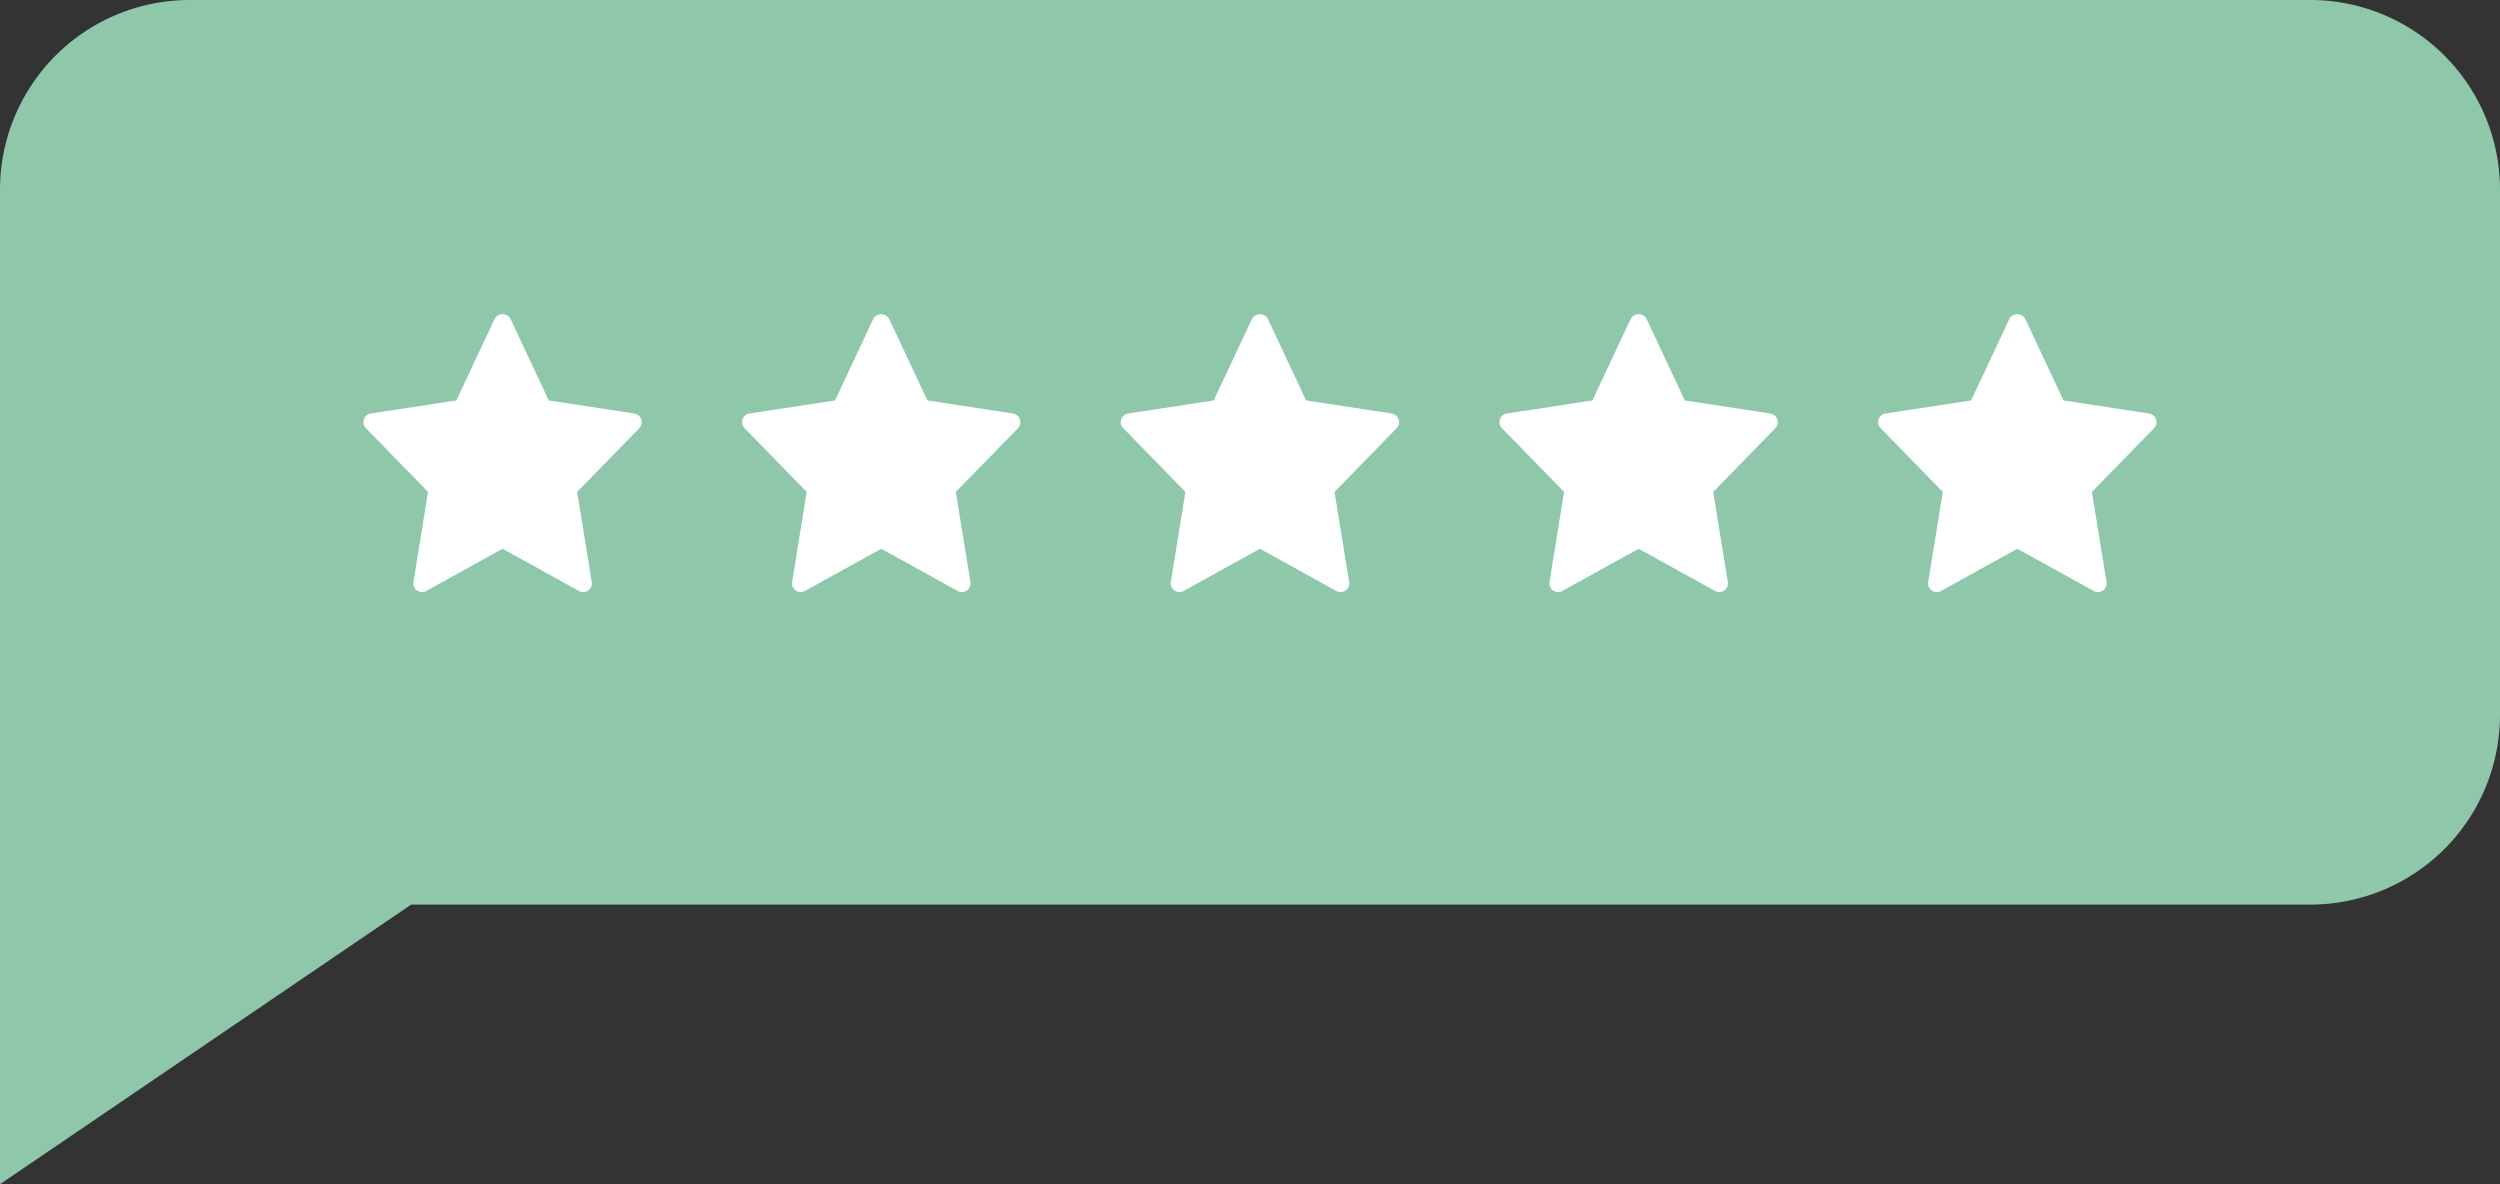
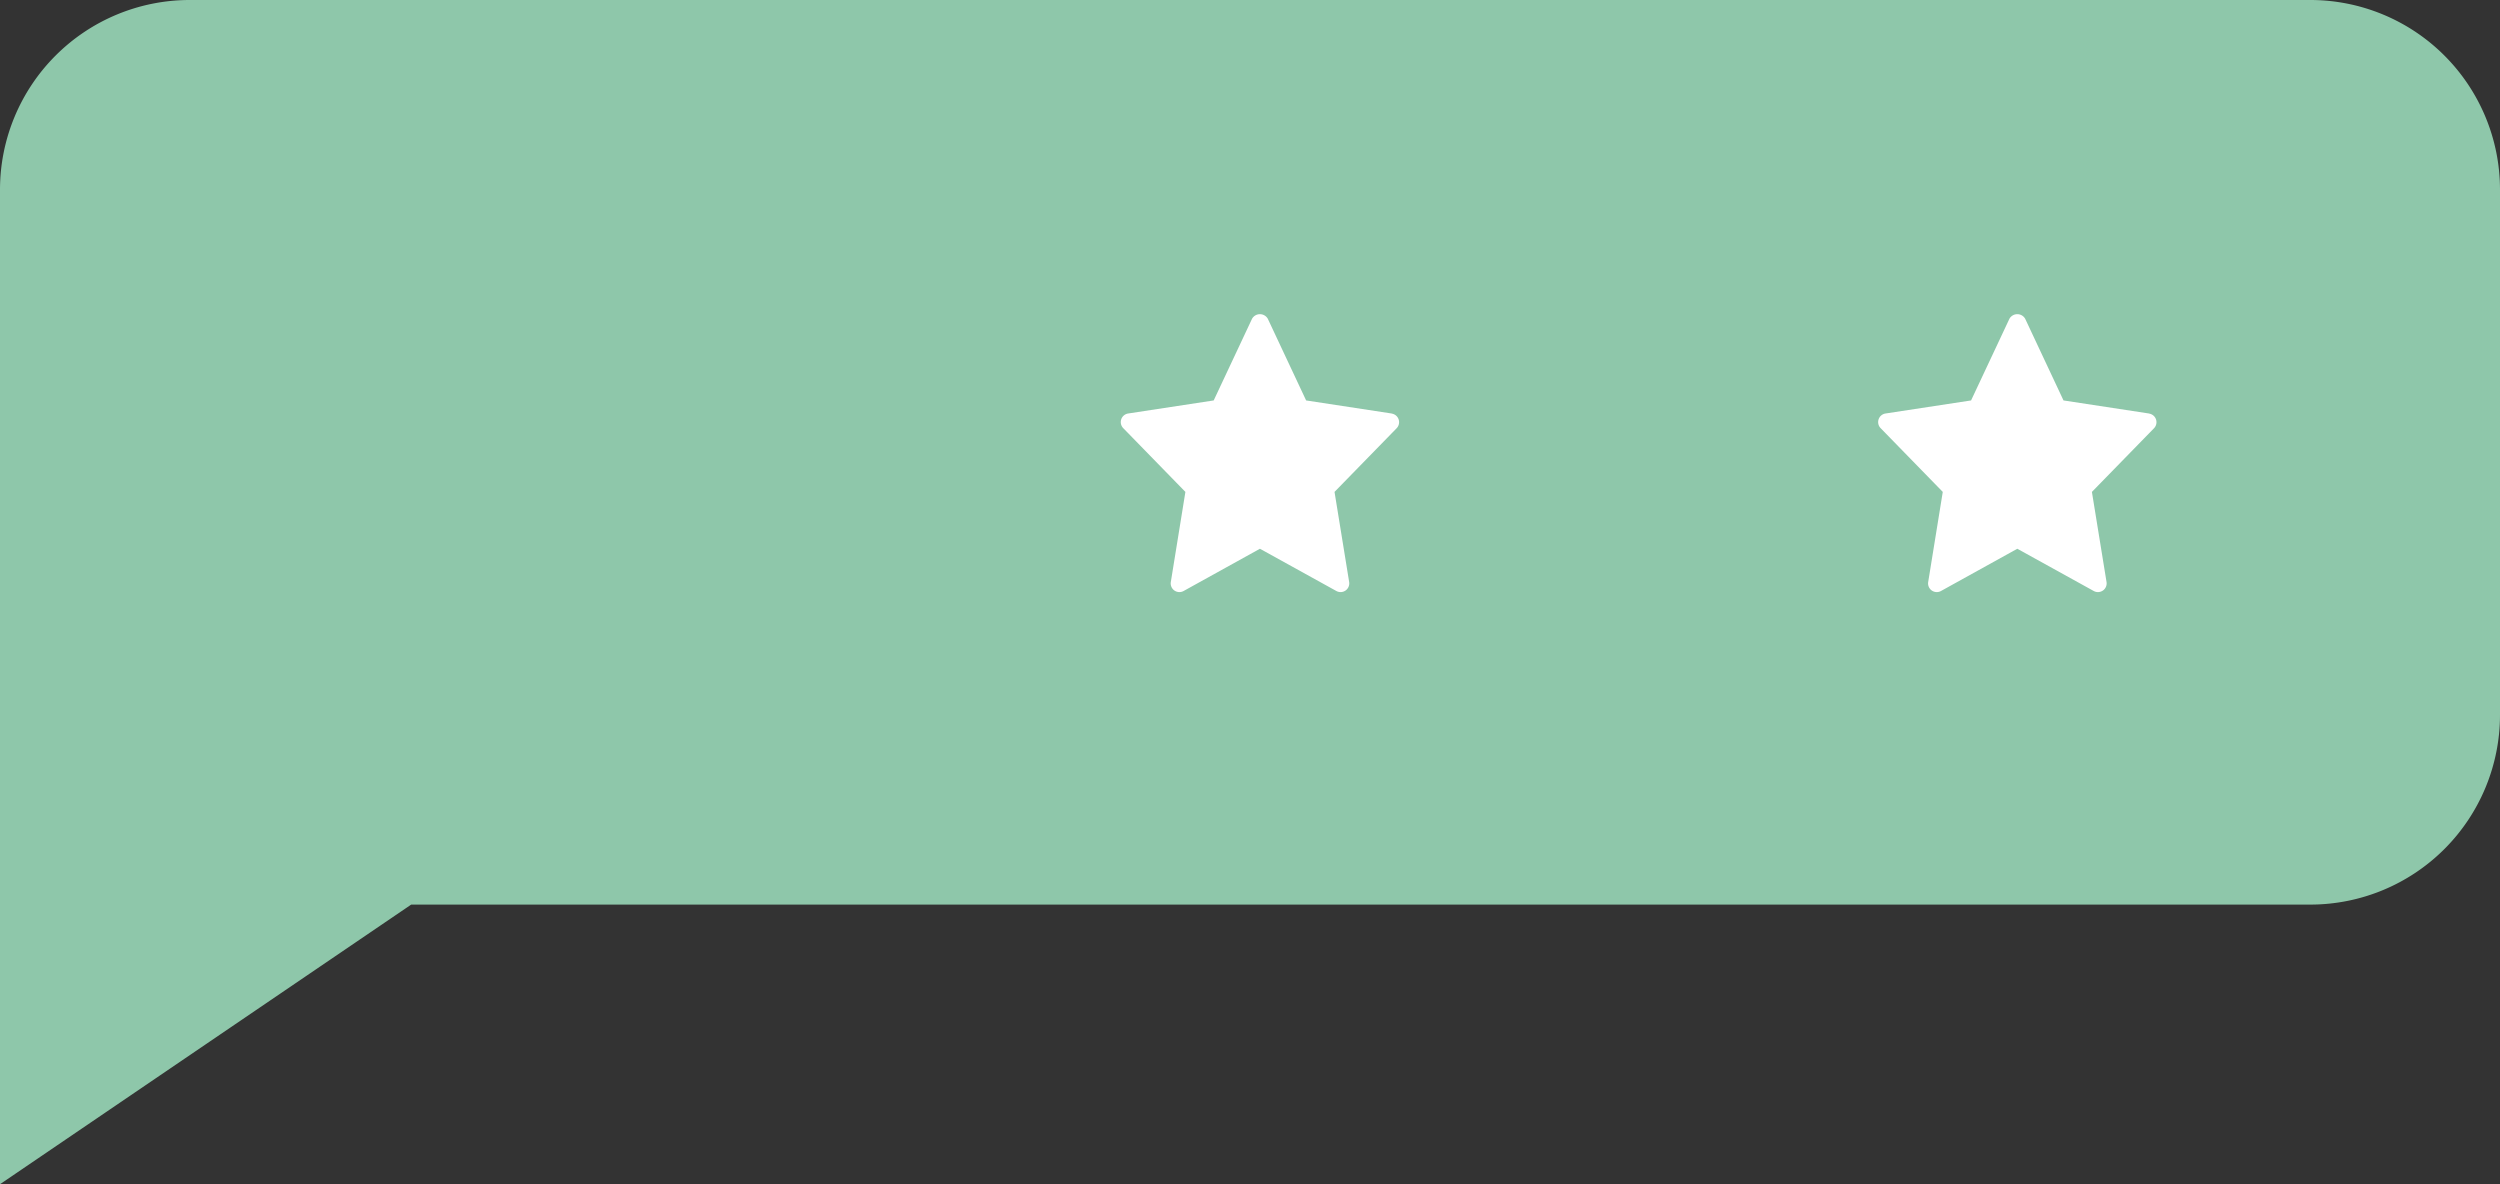
<svg xmlns="http://www.w3.org/2000/svg" width="102.911" height="48.747" viewBox="0 0 102.911 48.747">
  <rect x="0" y="0" width="102.911" height="48.747" fill="#333333" stroke="none" />
  <g id="Groupe_1499" data-name="Groupe 1499" transform="translate(-880 -4644.362)">
    <path id="Tracé_17" data-name="Tracé 17" d="M238.381,392.6H151.09a7.811,7.811,0,0,0-7.81,7.81v40.937l16.926-11.51h78.175a7.811,7.811,0,0,0,7.81-7.81V400.41A7.811,7.811,0,0,0,238.381,392.6Z" transform="translate(736.72 4251.762)" fill="#8ec7aa" />
    <path id="signs" d="M11.154,4.108,7.631,3.57,6.053.207a.373.373,0,0,0-.648,0L3.826,3.57.3,4.108a.358.358,0,0,0-.2.6L2.661,7.335l-.6,3.708a.358.358,0,0,0,.527.371L5.729,9.675l3.146,1.739a.358.358,0,0,0,.527-.371L8.8,7.335l2.559-2.623a.358.358,0,0,0-.2-.6Z" transform="translate(957.312 4657.276)" fill="#fff" />
-     <path id="signs-2" data-name="signs" d="M11.154,4.108,7.631,3.57,6.053.207a.373.373,0,0,0-.648,0L3.826,3.57.3,4.108a.358.358,0,0,0-.2.6L2.661,7.335l-.6,3.708a.358.358,0,0,0,.527.371L5.729,9.675l3.146,1.739a.358.358,0,0,0,.527-.371L8.8,7.335l2.559-2.623a.358.358,0,0,0-.2-.6Z" transform="translate(941.723 4657.276)" fill="#fff" />
    <path id="signs-3" data-name="signs" d="M11.154,4.108,7.631,3.57,6.053.207a.373.373,0,0,0-.648,0L3.826,3.57.3,4.108a.358.358,0,0,0-.2.6L2.661,7.335l-.6,3.708a.358.358,0,0,0,.527.371L5.729,9.675l3.146,1.739a.358.358,0,0,0,.527-.371L8.8,7.335l2.559-2.623a.358.358,0,0,0-.2-.6Z" transform="translate(926.135 4657.276)" fill="#fff" />
-     <path id="signs-4" data-name="signs" d="M11.154,4.108,7.631,3.57,6.053.207a.373.373,0,0,0-.648,0L3.826,3.57.3,4.108a.358.358,0,0,0-.2.6L2.661,7.335l-.6,3.708a.358.358,0,0,0,.527.371L5.729,9.675l3.146,1.739a.358.358,0,0,0,.527-.371L8.8,7.335l2.559-2.623a.358.358,0,0,0-.2-.6Z" transform="translate(910.546 4657.276)" fill="#fff" />
-     <path id="signs-5" data-name="signs" d="M11.154,4.108,7.631,3.57,6.053.207a.373.373,0,0,0-.648,0L3.826,3.57.3,4.108a.358.358,0,0,0-.2.6L2.661,7.335l-.6,3.708a.358.358,0,0,0,.527.371L5.729,9.675l3.146,1.739a.358.358,0,0,0,.527-.371L8.8,7.335l2.559-2.623a.358.358,0,0,0-.2-.6Z" transform="translate(894.958 4657.276)" fill="#fff" />
  </g>
</svg>